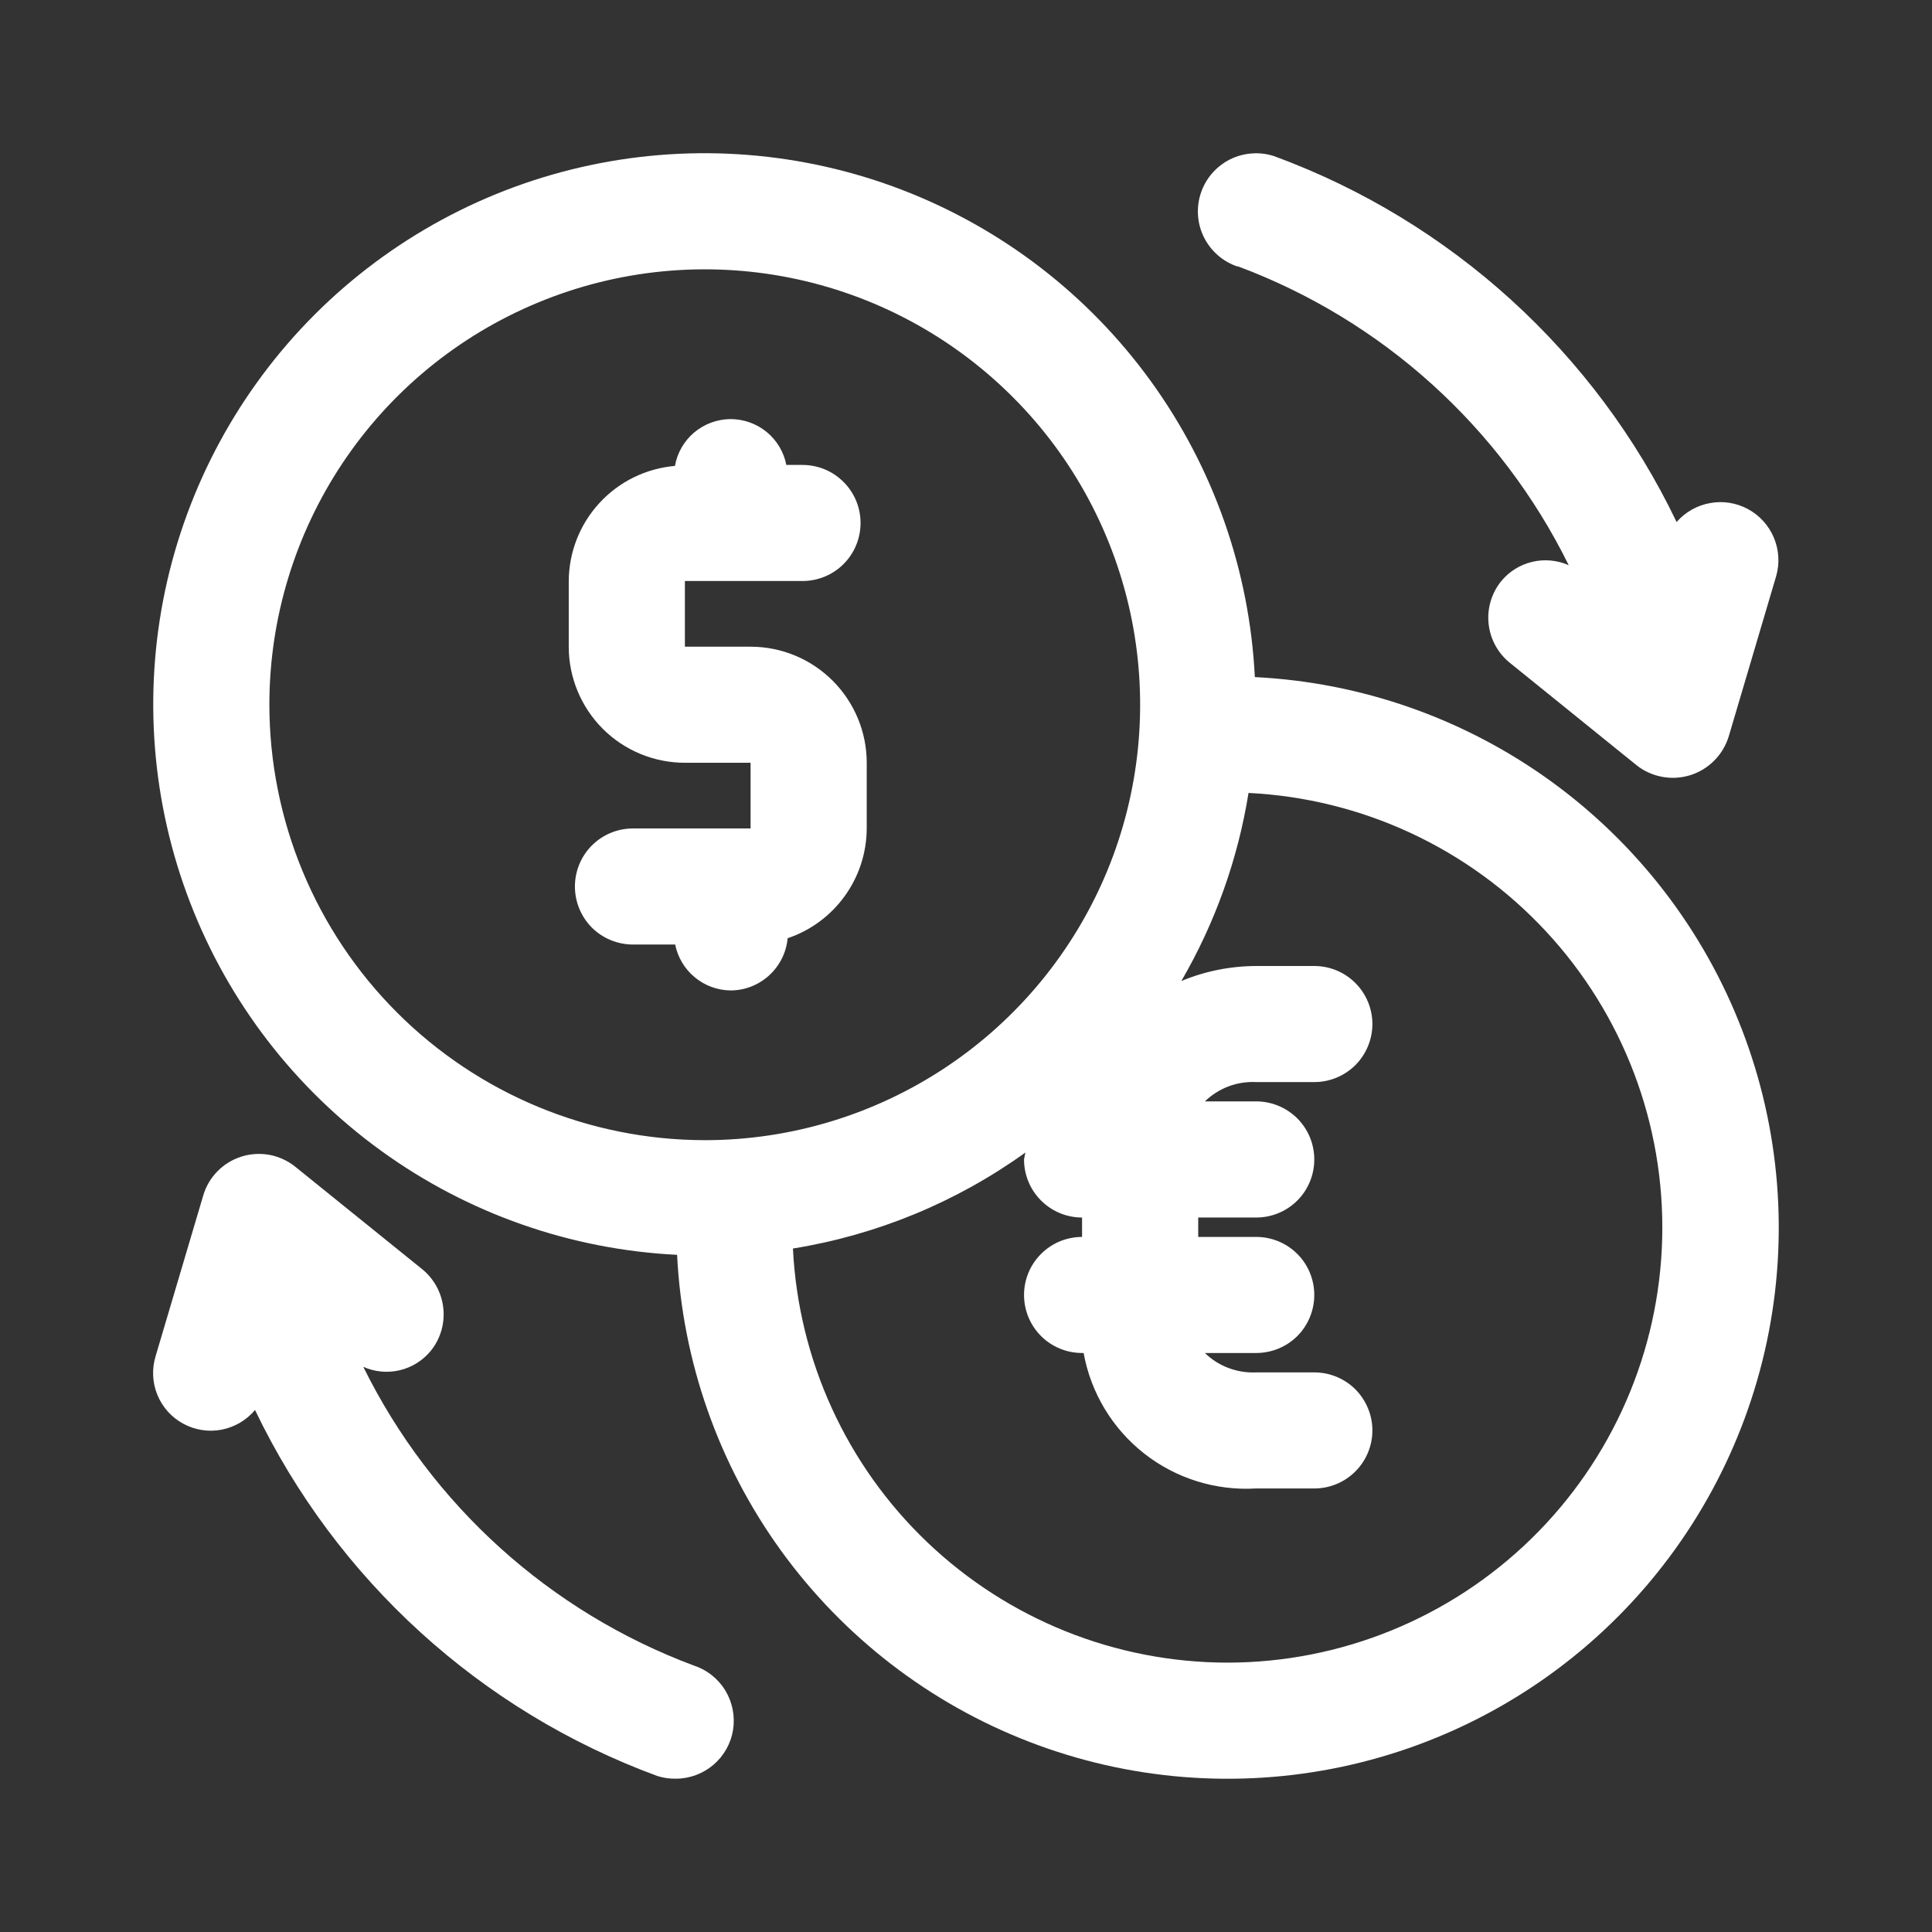
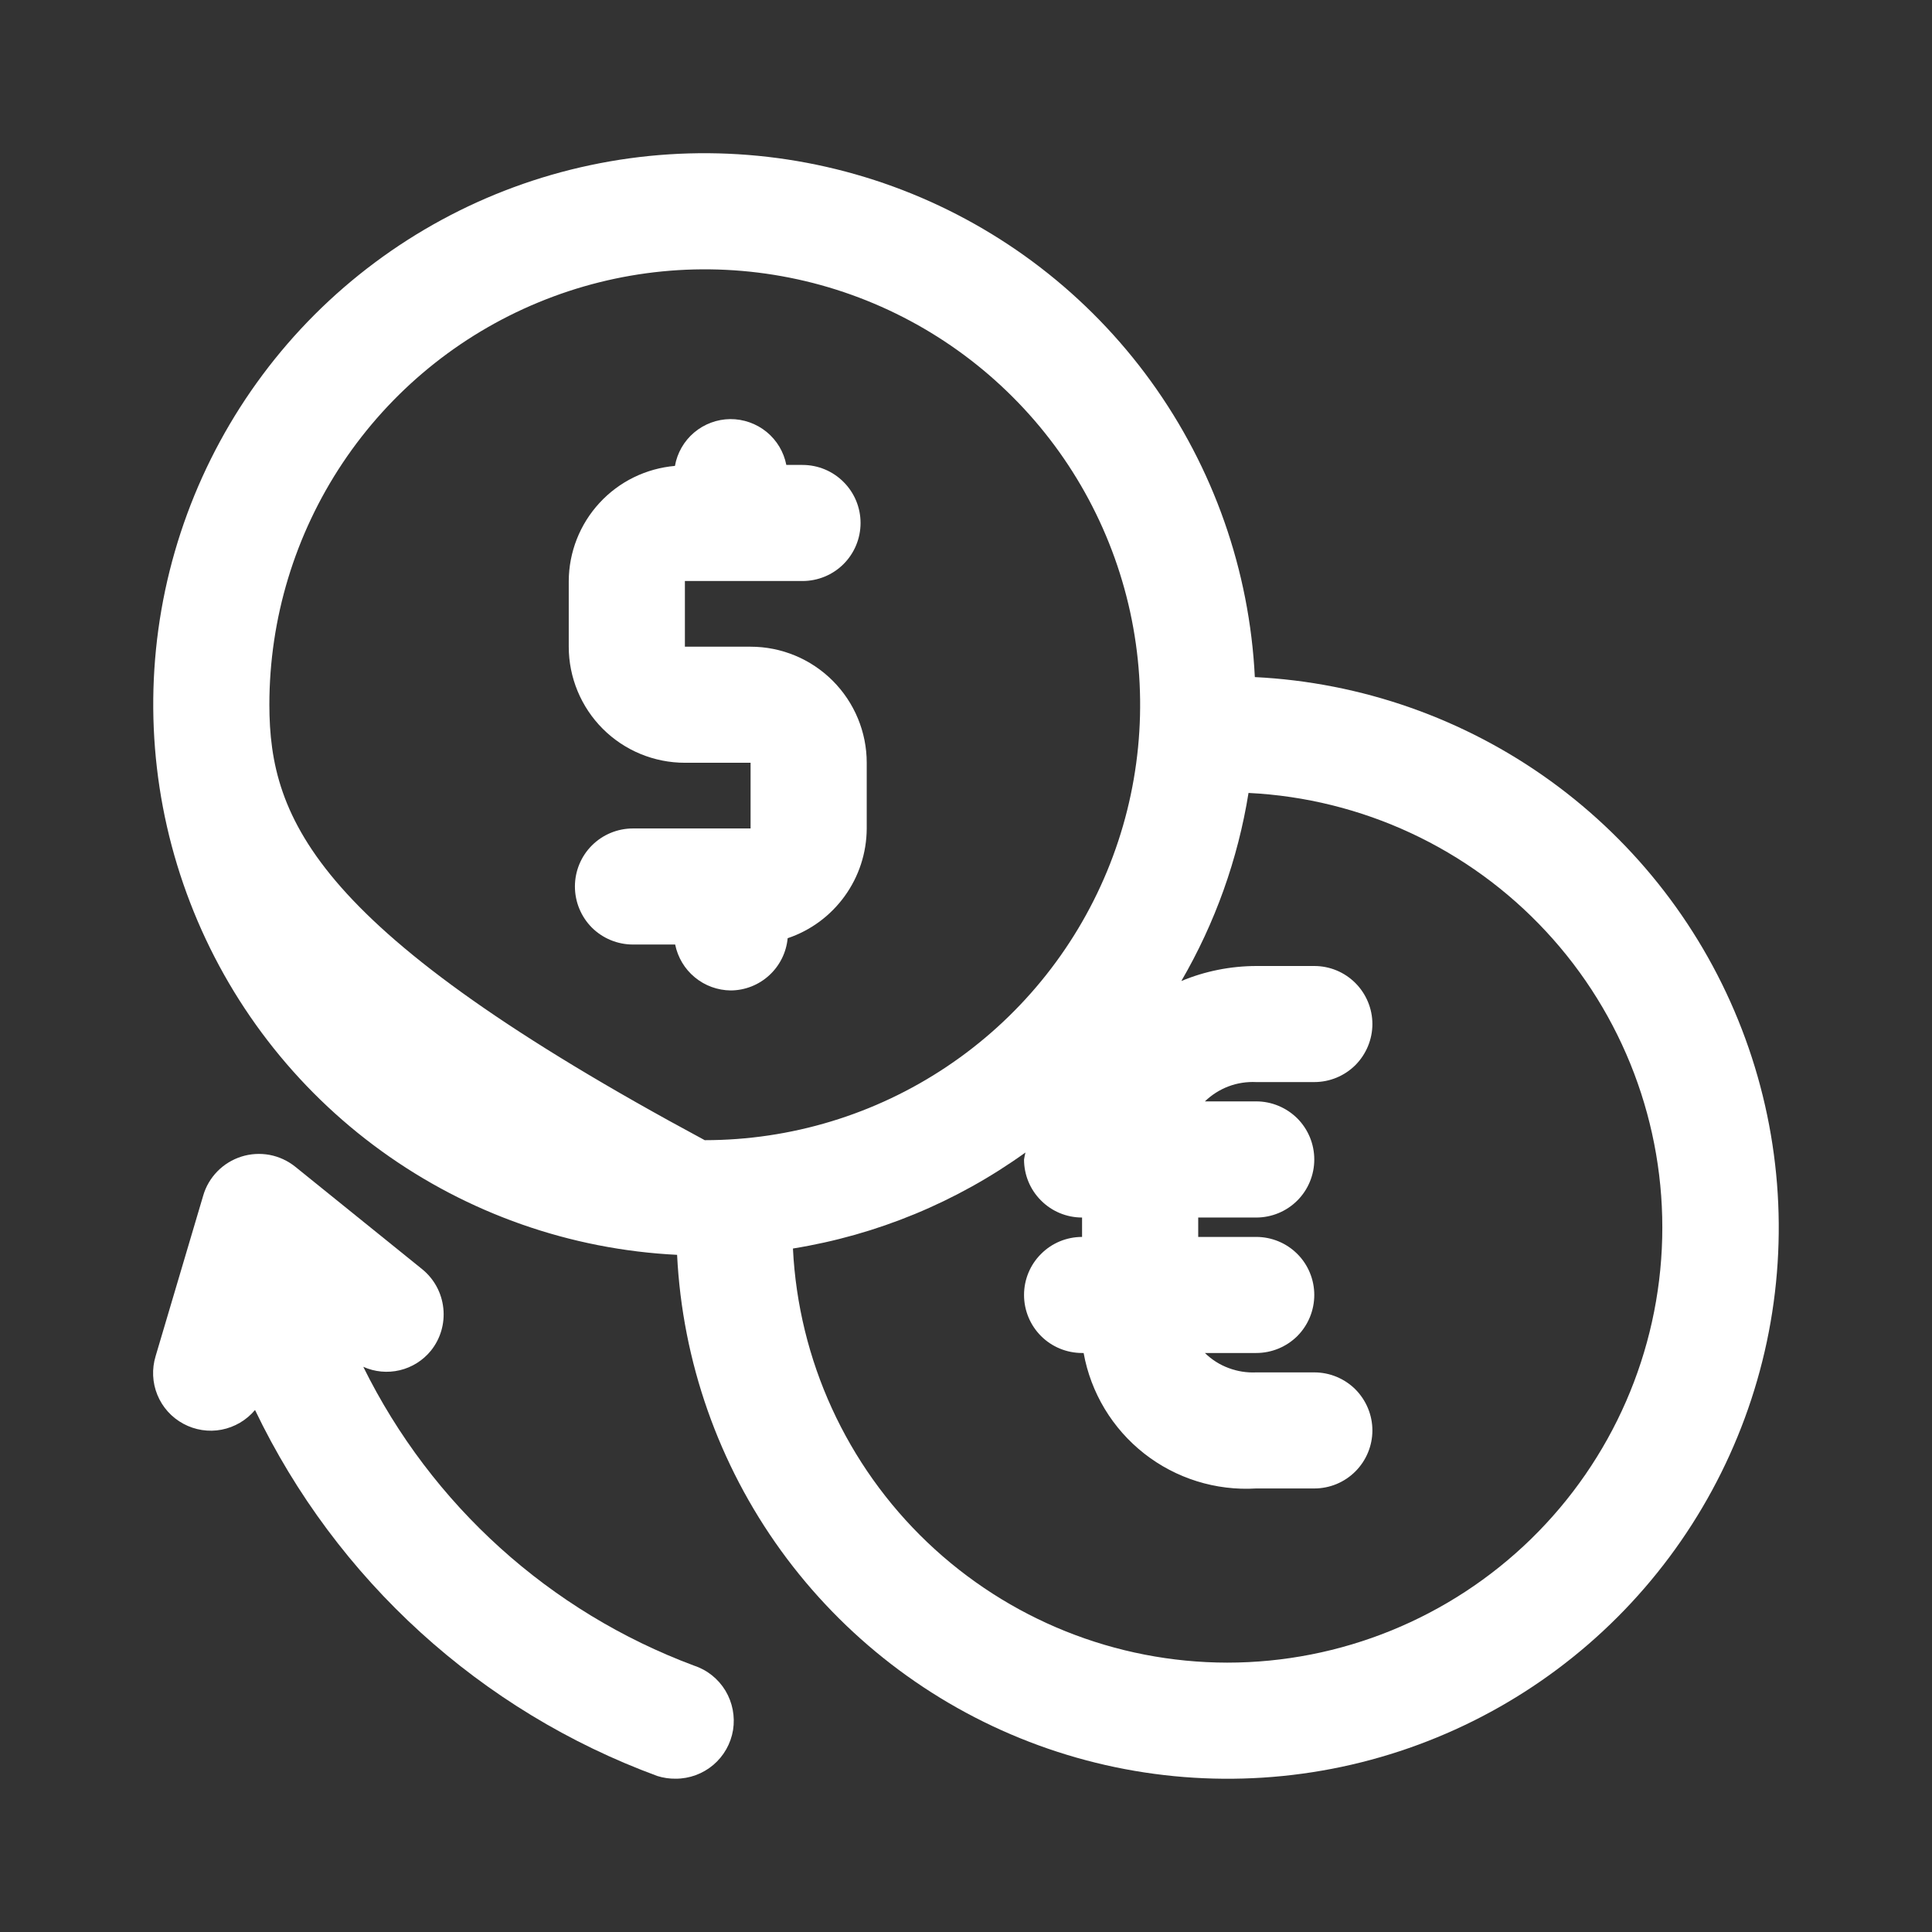
<svg xmlns="http://www.w3.org/2000/svg" width="26" height="26" viewBox="0 0 26 26" fill="none">
  <rect x="0" y="0" width="26" height="26" fill="#333333" stroke="none" />
  <path d="M9.833 13.329C10.026 13.328 10.211 13.255 10.352 13.125C10.494 12.995 10.582 12.817 10.6 12.626C10.909 12.522 11.177 12.324 11.368 12.059C11.559 11.795 11.662 11.478 11.664 11.152V10.265C11.664 9.851 11.499 9.454 11.206 9.161C10.913 8.868 10.516 8.703 10.101 8.703H9.217V7.819H10.8C11.007 7.819 11.206 7.737 11.352 7.591C11.499 7.444 11.581 7.245 11.581 7.038C11.581 6.831 11.499 6.632 11.352 6.486C11.206 6.339 11.007 6.257 10.8 6.257H10.582C10.548 6.082 10.454 5.925 10.316 5.812C10.178 5.7 10.005 5.639 9.827 5.64C9.649 5.642 9.477 5.706 9.341 5.821C9.205 5.936 9.114 6.095 9.083 6.27C8.694 6.304 8.332 6.481 8.068 6.768C7.804 7.054 7.656 7.429 7.654 7.819V8.703C7.654 9.117 7.819 9.515 8.112 9.808C8.405 10.101 8.803 10.265 9.217 10.265H10.101V11.149H8.518C8.311 11.149 8.112 11.231 7.965 11.378C7.819 11.524 7.737 11.723 7.737 11.93C7.737 12.137 7.819 12.336 7.965 12.483C8.112 12.629 8.311 12.711 8.518 12.711H9.086C9.121 12.884 9.214 13.04 9.35 13.152C9.486 13.265 9.657 13.327 9.833 13.329Z" fill="white" />
-   <path d="M16.887 9.112C16.816 7.678 16.331 6.296 15.489 5.132C14.648 3.969 13.487 3.075 12.147 2.558C10.808 2.042 9.347 1.925 7.942 2.223C6.538 2.52 5.25 3.219 4.234 4.234C3.219 5.25 2.521 6.538 2.223 7.942C1.926 9.347 2.042 10.808 2.559 12.147C3.075 13.487 3.969 14.648 5.132 15.489C6.296 16.331 7.678 16.816 9.112 16.887C9.183 18.321 9.669 19.704 10.51 20.867C11.352 22.03 12.513 22.925 13.852 23.441C15.192 23.958 16.653 24.074 18.057 23.777C19.462 23.479 20.75 22.78 21.765 21.765C22.78 20.75 23.479 19.462 23.777 18.057C24.074 16.653 23.958 15.192 23.441 13.852C22.925 12.513 22.031 11.352 20.867 10.51C19.704 9.669 18.321 9.183 16.887 9.112ZM3.625 9.484C3.625 8.325 3.969 7.192 4.612 6.229C5.256 5.265 6.171 4.514 7.242 4.071C8.313 3.627 9.491 3.511 10.627 3.737C11.764 3.963 12.808 4.522 13.627 5.341C14.447 6.16 15.005 7.204 15.231 8.341C15.457 9.478 15.341 10.656 14.898 11.726C14.454 12.797 13.703 13.712 12.739 14.356C11.776 15 10.643 15.344 9.484 15.344C7.931 15.342 6.441 14.724 5.343 13.626C4.244 12.527 3.627 11.038 3.625 9.484ZM16.515 22.375C15.012 22.373 13.568 21.793 12.48 20.756C11.392 19.719 10.745 18.303 10.671 16.802C11.8 16.62 12.871 16.178 13.8 15.51C13.792 15.541 13.786 15.572 13.781 15.604C13.781 15.811 13.863 16.01 14.01 16.156C14.156 16.303 14.355 16.385 14.562 16.385V16.646C14.355 16.646 14.156 16.728 14.01 16.875C13.863 17.021 13.781 17.22 13.781 17.427C13.781 17.634 13.863 17.833 14.01 17.98C14.156 18.126 14.355 18.208 14.562 18.208H14.583C14.68 18.744 14.97 19.225 15.398 19.561C15.826 19.897 16.363 20.064 16.906 20.031H17.687C17.895 20.031 18.093 19.949 18.24 19.802C18.386 19.656 18.469 19.457 18.469 19.25C18.469 19.043 18.386 18.844 18.24 18.697C18.093 18.551 17.895 18.469 17.687 18.469H16.906C16.779 18.475 16.652 18.455 16.533 18.41C16.414 18.366 16.306 18.297 16.215 18.208H16.906C17.113 18.208 17.312 18.126 17.459 17.98C17.605 17.833 17.687 17.634 17.687 17.427C17.687 17.22 17.605 17.021 17.459 16.875C17.312 16.728 17.113 16.646 16.906 16.646H16.125V16.385H16.906C17.113 16.385 17.312 16.303 17.459 16.156C17.605 16.01 17.687 15.811 17.687 15.604C17.687 15.396 17.605 15.198 17.459 15.051C17.312 14.905 17.113 14.822 16.906 14.822H16.215C16.306 14.734 16.414 14.665 16.533 14.62C16.652 14.575 16.779 14.556 16.906 14.562H17.687C17.895 14.562 18.093 14.48 18.24 14.334C18.386 14.187 18.469 13.988 18.469 13.781C18.469 13.574 18.386 13.375 18.24 13.229C18.093 13.082 17.895 13 17.687 13H16.906C16.56 13.001 16.217 13.069 15.898 13.202C16.352 12.421 16.659 11.563 16.802 10.671C18.328 10.746 19.765 11.414 20.805 12.534C21.845 13.653 22.407 15.135 22.369 16.663C22.332 18.19 21.698 19.643 20.605 20.71C19.511 21.777 18.044 22.375 16.515 22.375Z" fill="white" />
-   <path d="M16.658 3.584C18.601 4.308 20.194 5.746 21.111 7.606C20.956 7.538 20.784 7.522 20.62 7.561C20.456 7.6 20.309 7.691 20.202 7.822C20.072 7.983 20.011 8.189 20.033 8.395C20.055 8.601 20.158 8.79 20.319 8.92L22.024 10.298C22.124 10.378 22.243 10.431 22.368 10.454C22.494 10.478 22.624 10.47 22.746 10.432C22.868 10.394 22.979 10.327 23.069 10.236C23.16 10.145 23.226 10.034 23.264 9.912L23.903 7.753C23.952 7.582 23.941 7.4 23.872 7.236C23.803 7.072 23.681 6.937 23.525 6.852C23.369 6.767 23.188 6.738 23.014 6.77C22.839 6.801 22.68 6.891 22.563 7.025C21.468 4.743 19.526 2.977 17.151 2.103C17.053 2.07 16.95 2.057 16.848 2.065C16.745 2.072 16.645 2.099 16.553 2.145C16.368 2.238 16.226 2.401 16.161 2.597C16.095 2.794 16.11 3.009 16.203 3.195C16.296 3.38 16.458 3.522 16.655 3.587L16.658 3.584Z" fill="white" />
+   <path d="M16.887 9.112C16.816 7.678 16.331 6.296 15.489 5.132C14.648 3.969 13.487 3.075 12.147 2.558C10.808 2.042 9.347 1.925 7.942 2.223C6.538 2.52 5.25 3.219 4.234 4.234C3.219 5.25 2.521 6.538 2.223 7.942C1.926 9.347 2.042 10.808 2.559 12.147C3.075 13.487 3.969 14.648 5.132 15.489C6.296 16.331 7.678 16.816 9.112 16.887C9.183 18.321 9.669 19.704 10.51 20.867C11.352 22.03 12.513 22.925 13.852 23.441C15.192 23.958 16.653 24.074 18.057 23.777C19.462 23.479 20.75 22.78 21.765 21.765C22.78 20.75 23.479 19.462 23.777 18.057C24.074 16.653 23.958 15.192 23.441 13.852C22.925 12.513 22.031 11.352 20.867 10.51C19.704 9.669 18.321 9.183 16.887 9.112ZM3.625 9.484C3.625 8.325 3.969 7.192 4.612 6.229C5.256 5.265 6.171 4.514 7.242 4.071C8.313 3.627 9.491 3.511 10.627 3.737C11.764 3.963 12.808 4.522 13.627 5.341C14.447 6.16 15.005 7.204 15.231 8.341C15.457 9.478 15.341 10.656 14.898 11.726C14.454 12.797 13.703 13.712 12.739 14.356C11.776 15 10.643 15.344 9.484 15.344C4.244 12.527 3.627 11.038 3.625 9.484ZM16.515 22.375C15.012 22.373 13.568 21.793 12.48 20.756C11.392 19.719 10.745 18.303 10.671 16.802C11.8 16.62 12.871 16.178 13.8 15.51C13.792 15.541 13.786 15.572 13.781 15.604C13.781 15.811 13.863 16.01 14.01 16.156C14.156 16.303 14.355 16.385 14.562 16.385V16.646C14.355 16.646 14.156 16.728 14.01 16.875C13.863 17.021 13.781 17.22 13.781 17.427C13.781 17.634 13.863 17.833 14.01 17.98C14.156 18.126 14.355 18.208 14.562 18.208H14.583C14.68 18.744 14.97 19.225 15.398 19.561C15.826 19.897 16.363 20.064 16.906 20.031H17.687C17.895 20.031 18.093 19.949 18.24 19.802C18.386 19.656 18.469 19.457 18.469 19.25C18.469 19.043 18.386 18.844 18.24 18.697C18.093 18.551 17.895 18.469 17.687 18.469H16.906C16.779 18.475 16.652 18.455 16.533 18.41C16.414 18.366 16.306 18.297 16.215 18.208H16.906C17.113 18.208 17.312 18.126 17.459 17.98C17.605 17.833 17.687 17.634 17.687 17.427C17.687 17.22 17.605 17.021 17.459 16.875C17.312 16.728 17.113 16.646 16.906 16.646H16.125V16.385H16.906C17.113 16.385 17.312 16.303 17.459 16.156C17.605 16.01 17.687 15.811 17.687 15.604C17.687 15.396 17.605 15.198 17.459 15.051C17.312 14.905 17.113 14.822 16.906 14.822H16.215C16.306 14.734 16.414 14.665 16.533 14.62C16.652 14.575 16.779 14.556 16.906 14.562H17.687C17.895 14.562 18.093 14.48 18.24 14.334C18.386 14.187 18.469 13.988 18.469 13.781C18.469 13.574 18.386 13.375 18.24 13.229C18.093 13.082 17.895 13 17.687 13H16.906C16.56 13.001 16.217 13.069 15.898 13.202C16.352 12.421 16.659 11.563 16.802 10.671C18.328 10.746 19.765 11.414 20.805 12.534C21.845 13.653 22.407 15.135 22.369 16.663C22.332 18.19 21.698 19.643 20.605 20.71C19.511 21.777 18.044 22.375 16.515 22.375Z" fill="white" />
  <path d="M9.342 22.416C7.399 21.692 5.806 20.253 4.889 18.394C5.043 18.463 5.216 18.479 5.38 18.44C5.544 18.401 5.691 18.309 5.798 18.178C5.928 18.017 5.988 17.811 5.966 17.605C5.944 17.398 5.842 17.21 5.68 17.079L3.973 15.701C3.873 15.621 3.755 15.566 3.628 15.542C3.502 15.519 3.372 15.526 3.249 15.565C3.126 15.604 3.015 15.672 2.925 15.764C2.835 15.856 2.769 15.969 2.734 16.092L2.094 18.251C2.042 18.422 2.05 18.606 2.118 18.772C2.186 18.938 2.309 19.075 2.467 19.16C2.624 19.245 2.807 19.274 2.982 19.24C3.158 19.206 3.317 19.112 3.432 18.975C4.527 21.259 6.469 23.027 8.847 23.901C8.927 23.926 9.01 23.938 9.094 23.937C9.279 23.937 9.458 23.871 9.6 23.751C9.741 23.631 9.835 23.465 9.865 23.282C9.894 23.099 9.858 22.912 9.763 22.753C9.667 22.594 9.518 22.474 9.342 22.416Z" fill="white" />
</svg>